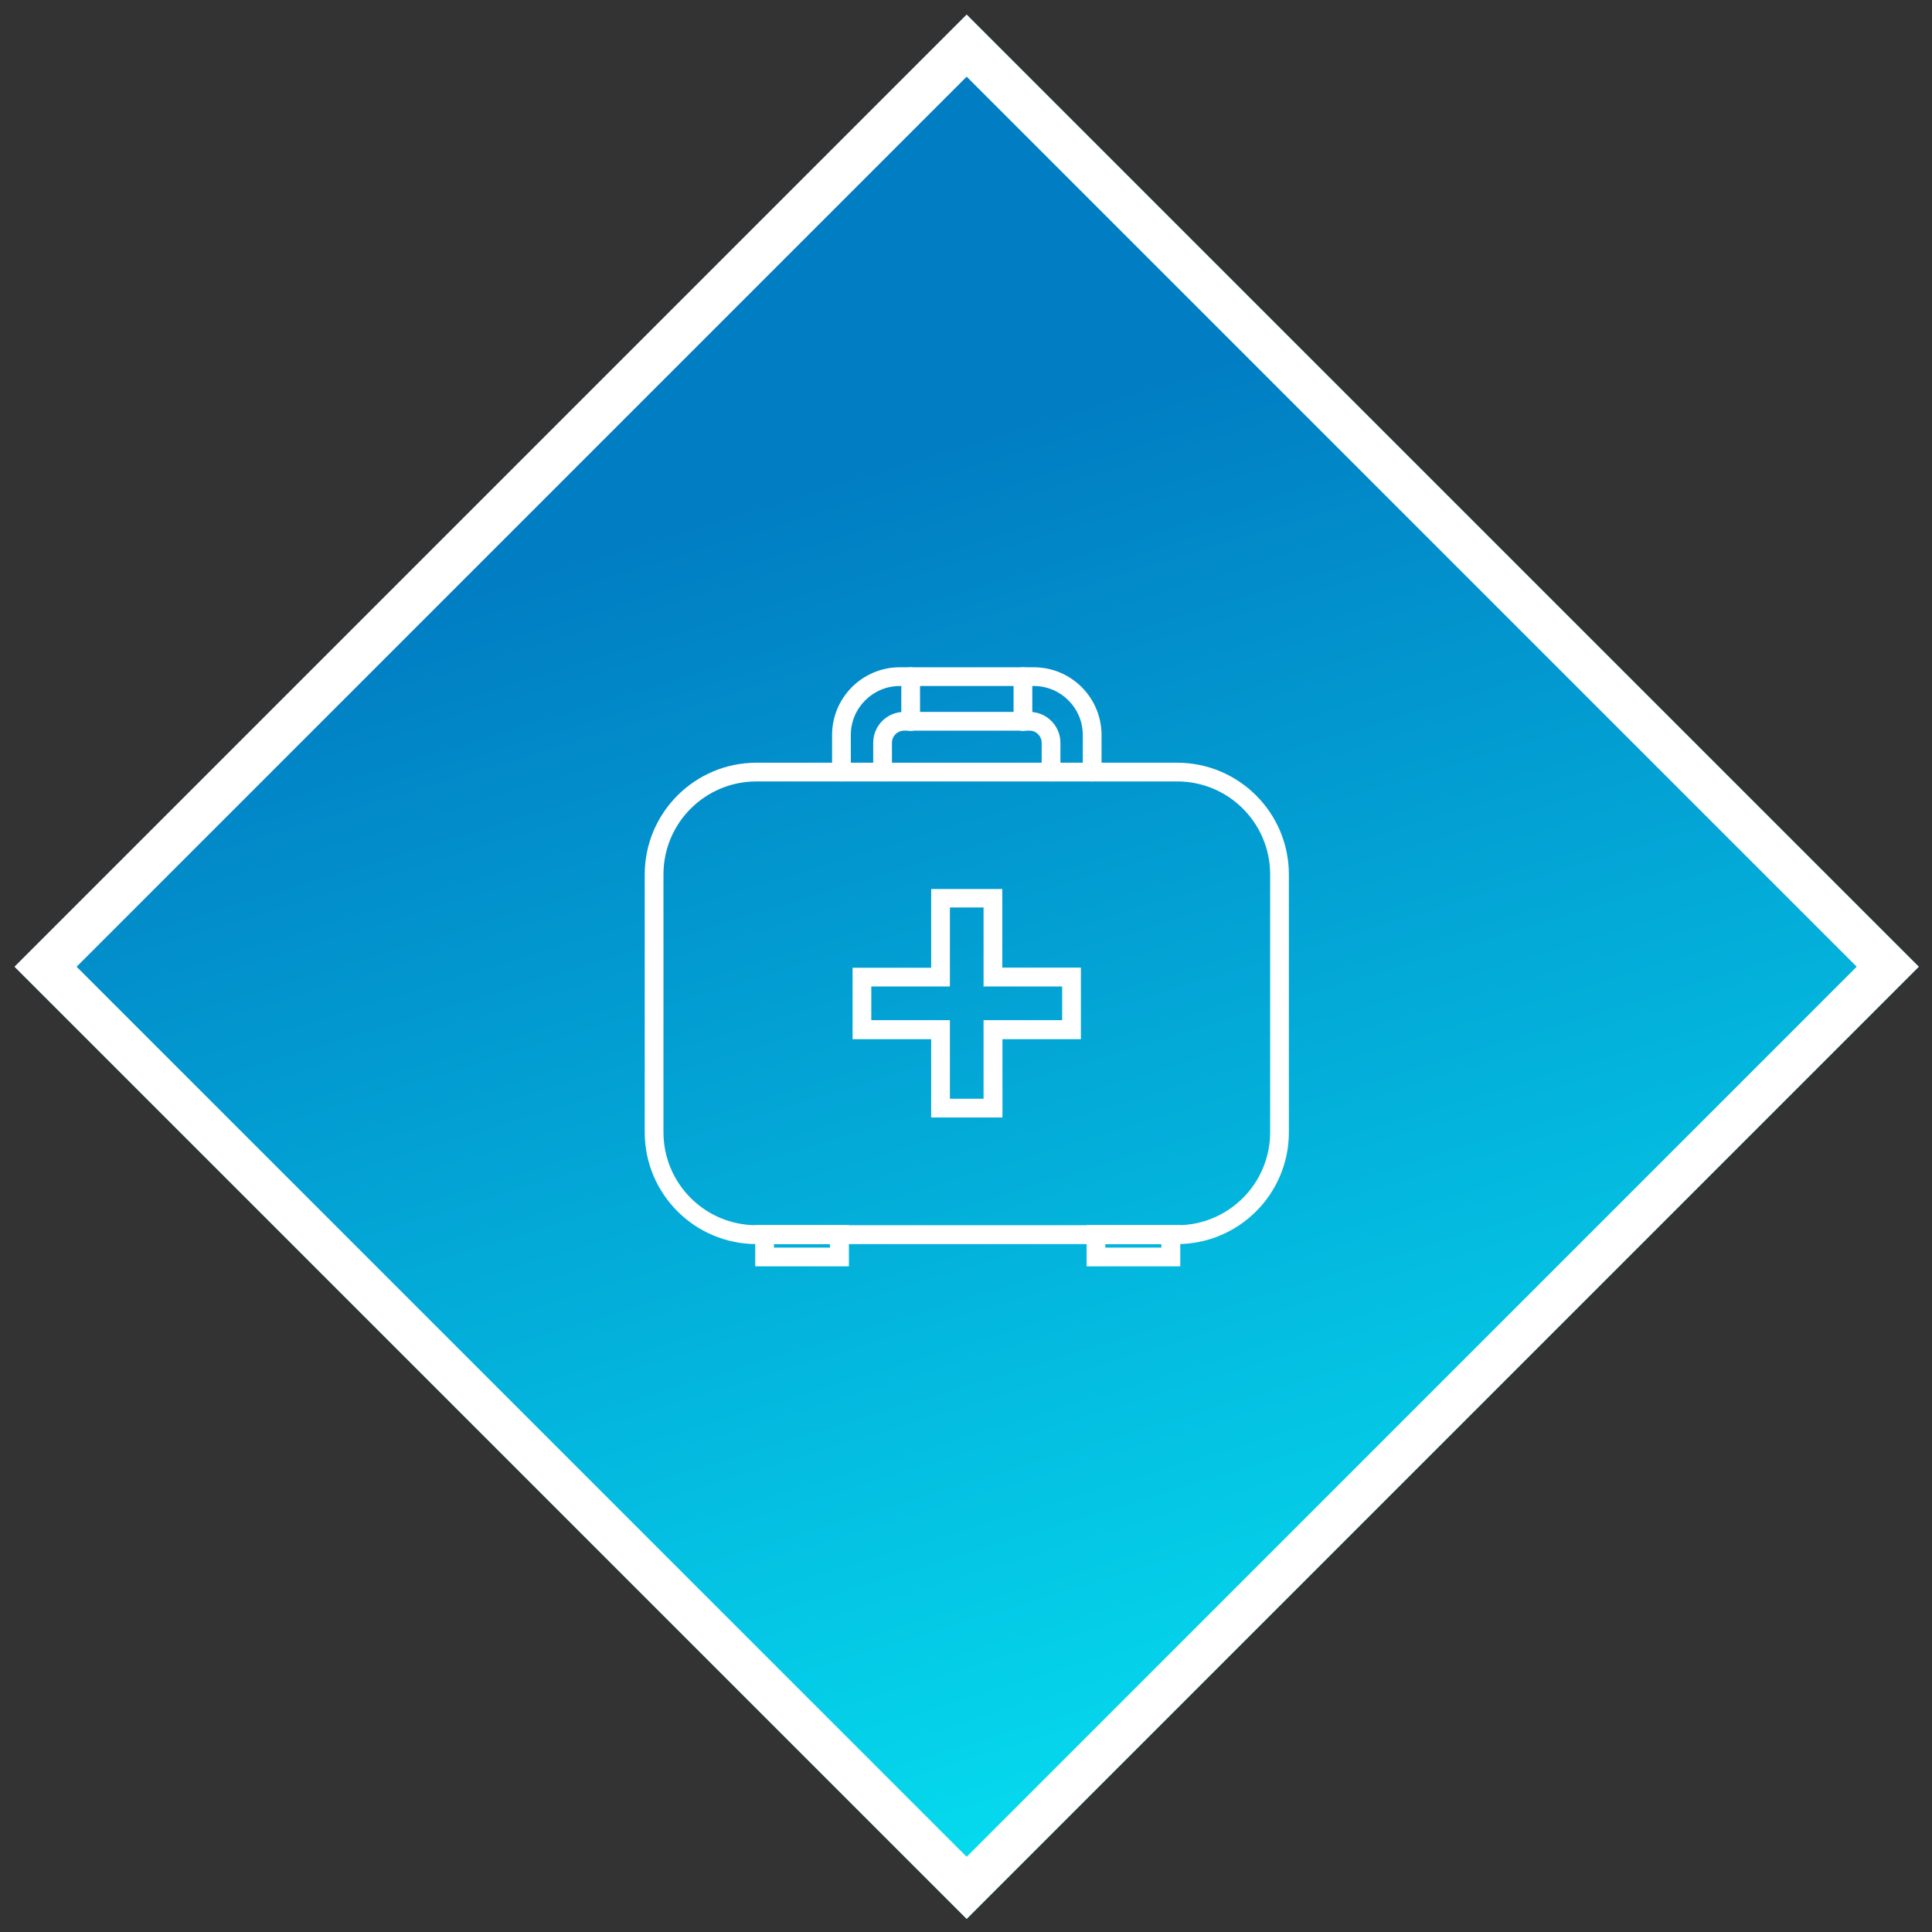
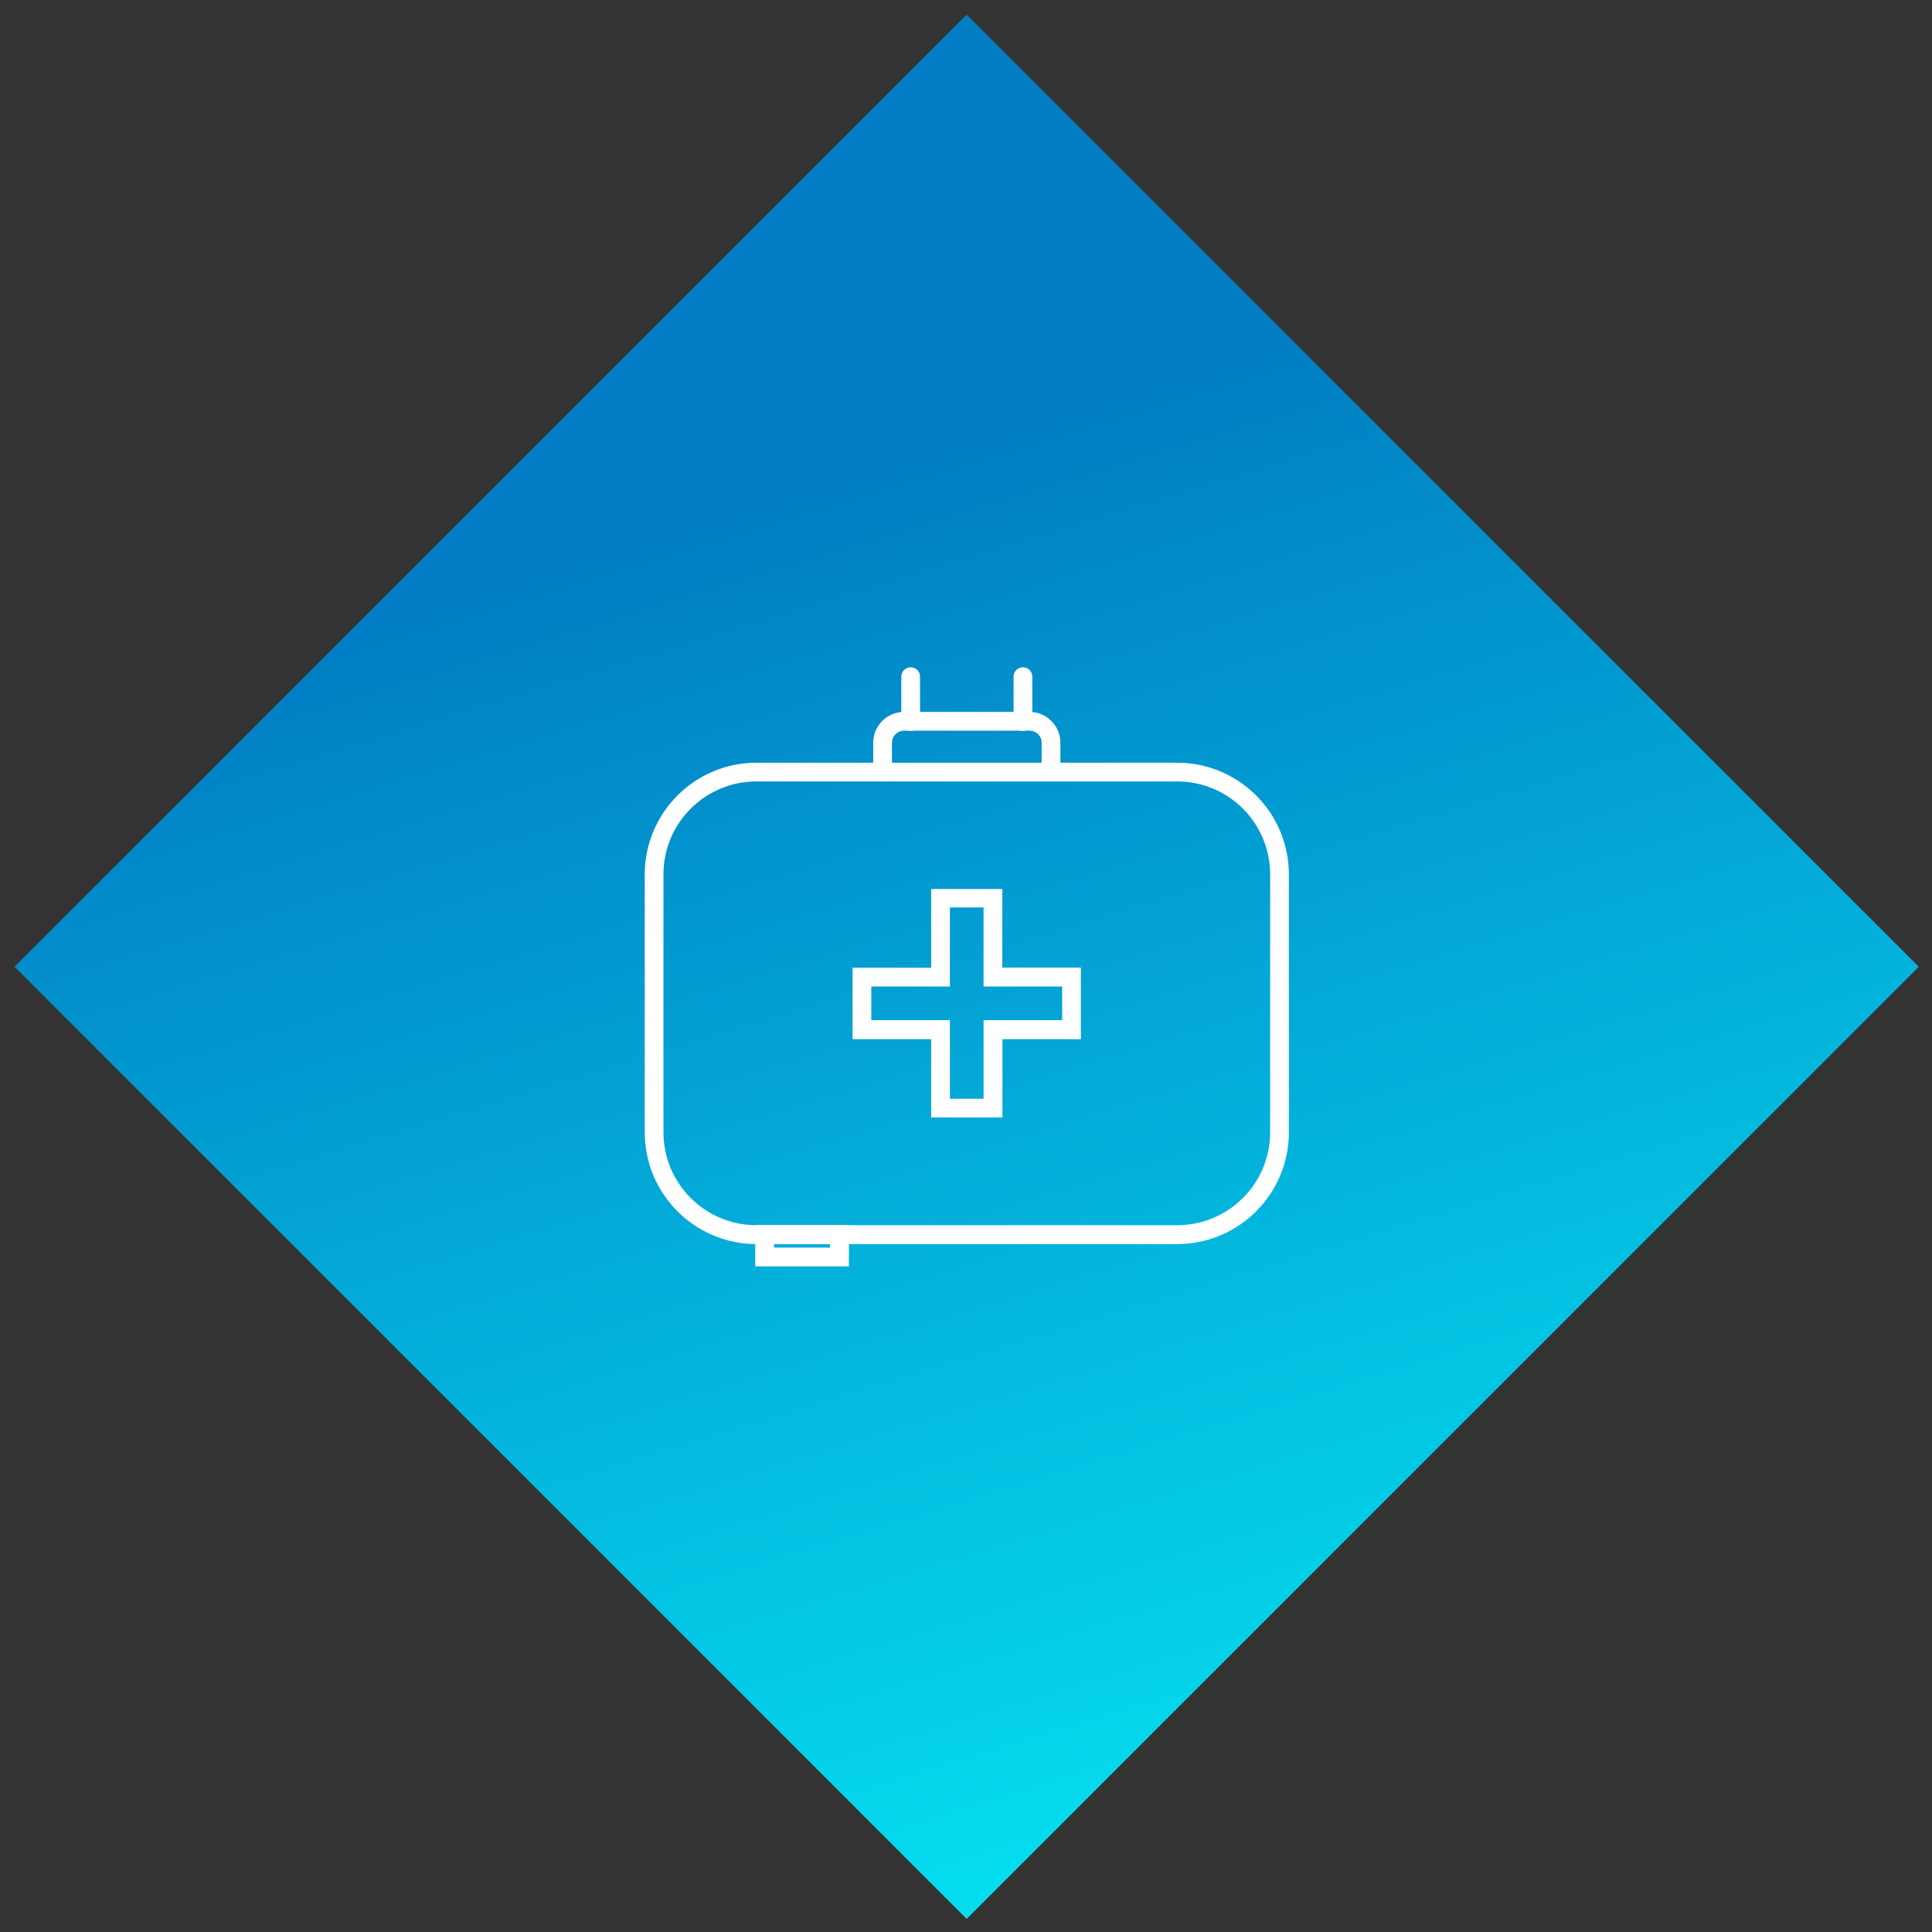
<svg xmlns="http://www.w3.org/2000/svg" width="132px" height="132px" viewBox="0 0 132 132" version="1.1">
  <rect x="0" y="0" width="132" height="132" fill="#333333" stroke="none" />
  <title>Knowledge</title>
  <desc>Created with Sketch.</desc>
  <defs>
    <linearGradient x1="17.848%" y1="109.62%" x2="67.848%" y2="15.62%" id="linearGradient-1">
      <stop stop-color="#05DDEF" offset="0%" />
      <stop stop-color="#017DC3" offset="100%" />
    </linearGradient>
  </defs>
  <g id="Page-1" stroke="none" stroke-width="1" fill="none" fill-rule="evenodd">
    <g id="Asset-11">
      <g id="Rectangle">
        <rect id="path-2" fill="url(#linearGradient-1)" fill-rule="nonzero" transform="translate(66.045, 66.05) rotate(-45) translate(-66.045, -66.05) " x="20.045" y="20.05" width="92" height="92" />
-         <rect id="Rectangle-path" stroke="#FFFFFF" stroke-width="3" transform="translate(66.045, 66.05) rotate(-45) translate(-66.045, -66.05) " x="21.545" y="21.55" width="89" height="89" />
      </g>
      <path d="M68.49,76.35 L63.62,76.35 L63.62,71 L58.25,71 L58.25,66.12 L63.62,66.12 L63.62,60.74 L68.48,60.74 L68.48,66.11 L73.85,66.11 L73.85,71 L68.49,71 L68.49,76.35 Z M64.9,75.07 L67.2,75.07 L67.2,69.7 L72.57,69.7 L72.57,67.4 L67.2,67.4 L67.2,62 L64.9,62 L64.9,67.4 L59.53,67.4 L59.53,69.7 L64.9,69.7 L64.9,75.07 Z" id="Shape" fill="#FFFFFF" fill-rule="nonzero" />
      <path d="M80.43,85 L51.68,85 C47.468,84.994 44.056,81.582 44.05,77.37 L44.05,59.74 C44.056,55.528 47.468,52.116 51.68,52.11 L80.43,52.11 C84.642,52.116 88.054,55.528 88.06,59.74 L88.06,77.36 C88.06,81.576 84.646,84.994 80.43,85 Z M51.68,53.39 C48.173,53.39 45.33,56.233 45.33,59.74 L45.33,77.36 C45.33,80.867 48.173,83.71 51.68,83.71 L80.43,83.71 C83.937,83.71 86.78,80.867 86.78,77.36 L86.78,59.74 C86.78,56.233 83.937,53.39 80.43,53.39 L51.68,53.39 Z" id="Shape" fill="#FFFFFF" fill-rule="nonzero" />
-       <path d="M74.62,53.39 C74.267,53.39 73.98,53.103 73.98,52.75 L73.98,50.21 C73.975,48.368 72.482,46.875 70.64,46.87 L61.47,46.87 C59.628,46.875 58.135,48.368 58.13,50.21 L58.13,52.75 C58.13,53.103 57.843,53.39 57.49,53.39 C57.137,53.39 56.85,53.103 56.85,52.75 L56.85,50.21 C56.856,47.661 58.921,45.596 61.47,45.59 L70.64,45.59 C73.189,45.596 75.254,47.661 75.26,50.21 L75.26,52.75 C75.26,53.103 74.973,53.39 74.62,53.39 Z" id="Shape" fill="#FFFFFF" fill-rule="nonzero" />
      <path d="M71.81,53.39 C71.457,53.39 71.17,53.103 71.17,52.75 L71.17,50.75 C71.17,50.292 70.798,49.92 70.34,49.92 L61.77,49.92 C61.312,49.92 60.94,50.292 60.94,50.75 L60.94,52.75 C60.94,53.103 60.653,53.39 60.3,53.39 C59.947,53.39 59.66,53.103 59.66,52.75 L59.66,50.75 C59.66,49.585 60.605,48.64 61.77,48.64 L70.34,48.64 C71.505,48.64 72.45,49.585 72.45,50.75 L72.45,52.75 C72.45,53.103 72.163,53.39 71.81,53.39 Z" id="Shape" fill="#FFFFFF" fill-rule="nonzero" />
      <path d="M69.89,49.94 C69.537,49.94 69.25,49.653 69.25,49.3 L69.25,46.23 C69.25,45.877 69.537,45.59 69.89,45.59 C70.243,45.59 70.53,45.877 70.53,46.23 L70.53,49.3 C70.53,49.653 70.243,49.94 69.89,49.94 Z" id="Shape" fill="#FFFFFF" fill-rule="nonzero" />
      <path d="M62.22,49.94 C61.867,49.94 61.58,49.653 61.58,49.3 L61.58,46.23 C61.58,45.877 61.867,45.59 62.22,45.59 C62.573,45.59 62.86,45.877 62.86,46.23 L62.86,49.3 C62.86,49.653 62.573,49.94 62.22,49.94 Z" id="Shape" fill="#FFFFFF" fill-rule="nonzero" />
      <path d="M58,86.52 L51.6,86.52 L51.6,83.7 L58,83.7 L58,86.52 Z M52.88,85.24 L56.71,85.24 L56.71,85 L52.88,85 L52.88,85.24 Z" id="Shape" fill="#FFFFFF" fill-rule="nonzero" />
-       <path d="M80.64,86.52 L74.24,86.52 L74.24,83.7 L80.64,83.7 L80.64,86.52 Z M75.52,85.24 L79.35,85.24 L79.35,85 L75.52,85 L75.52,85.24 Z" id="Shape" fill="#FFFFFF" fill-rule="nonzero" />
    </g>
  </g>
</svg>